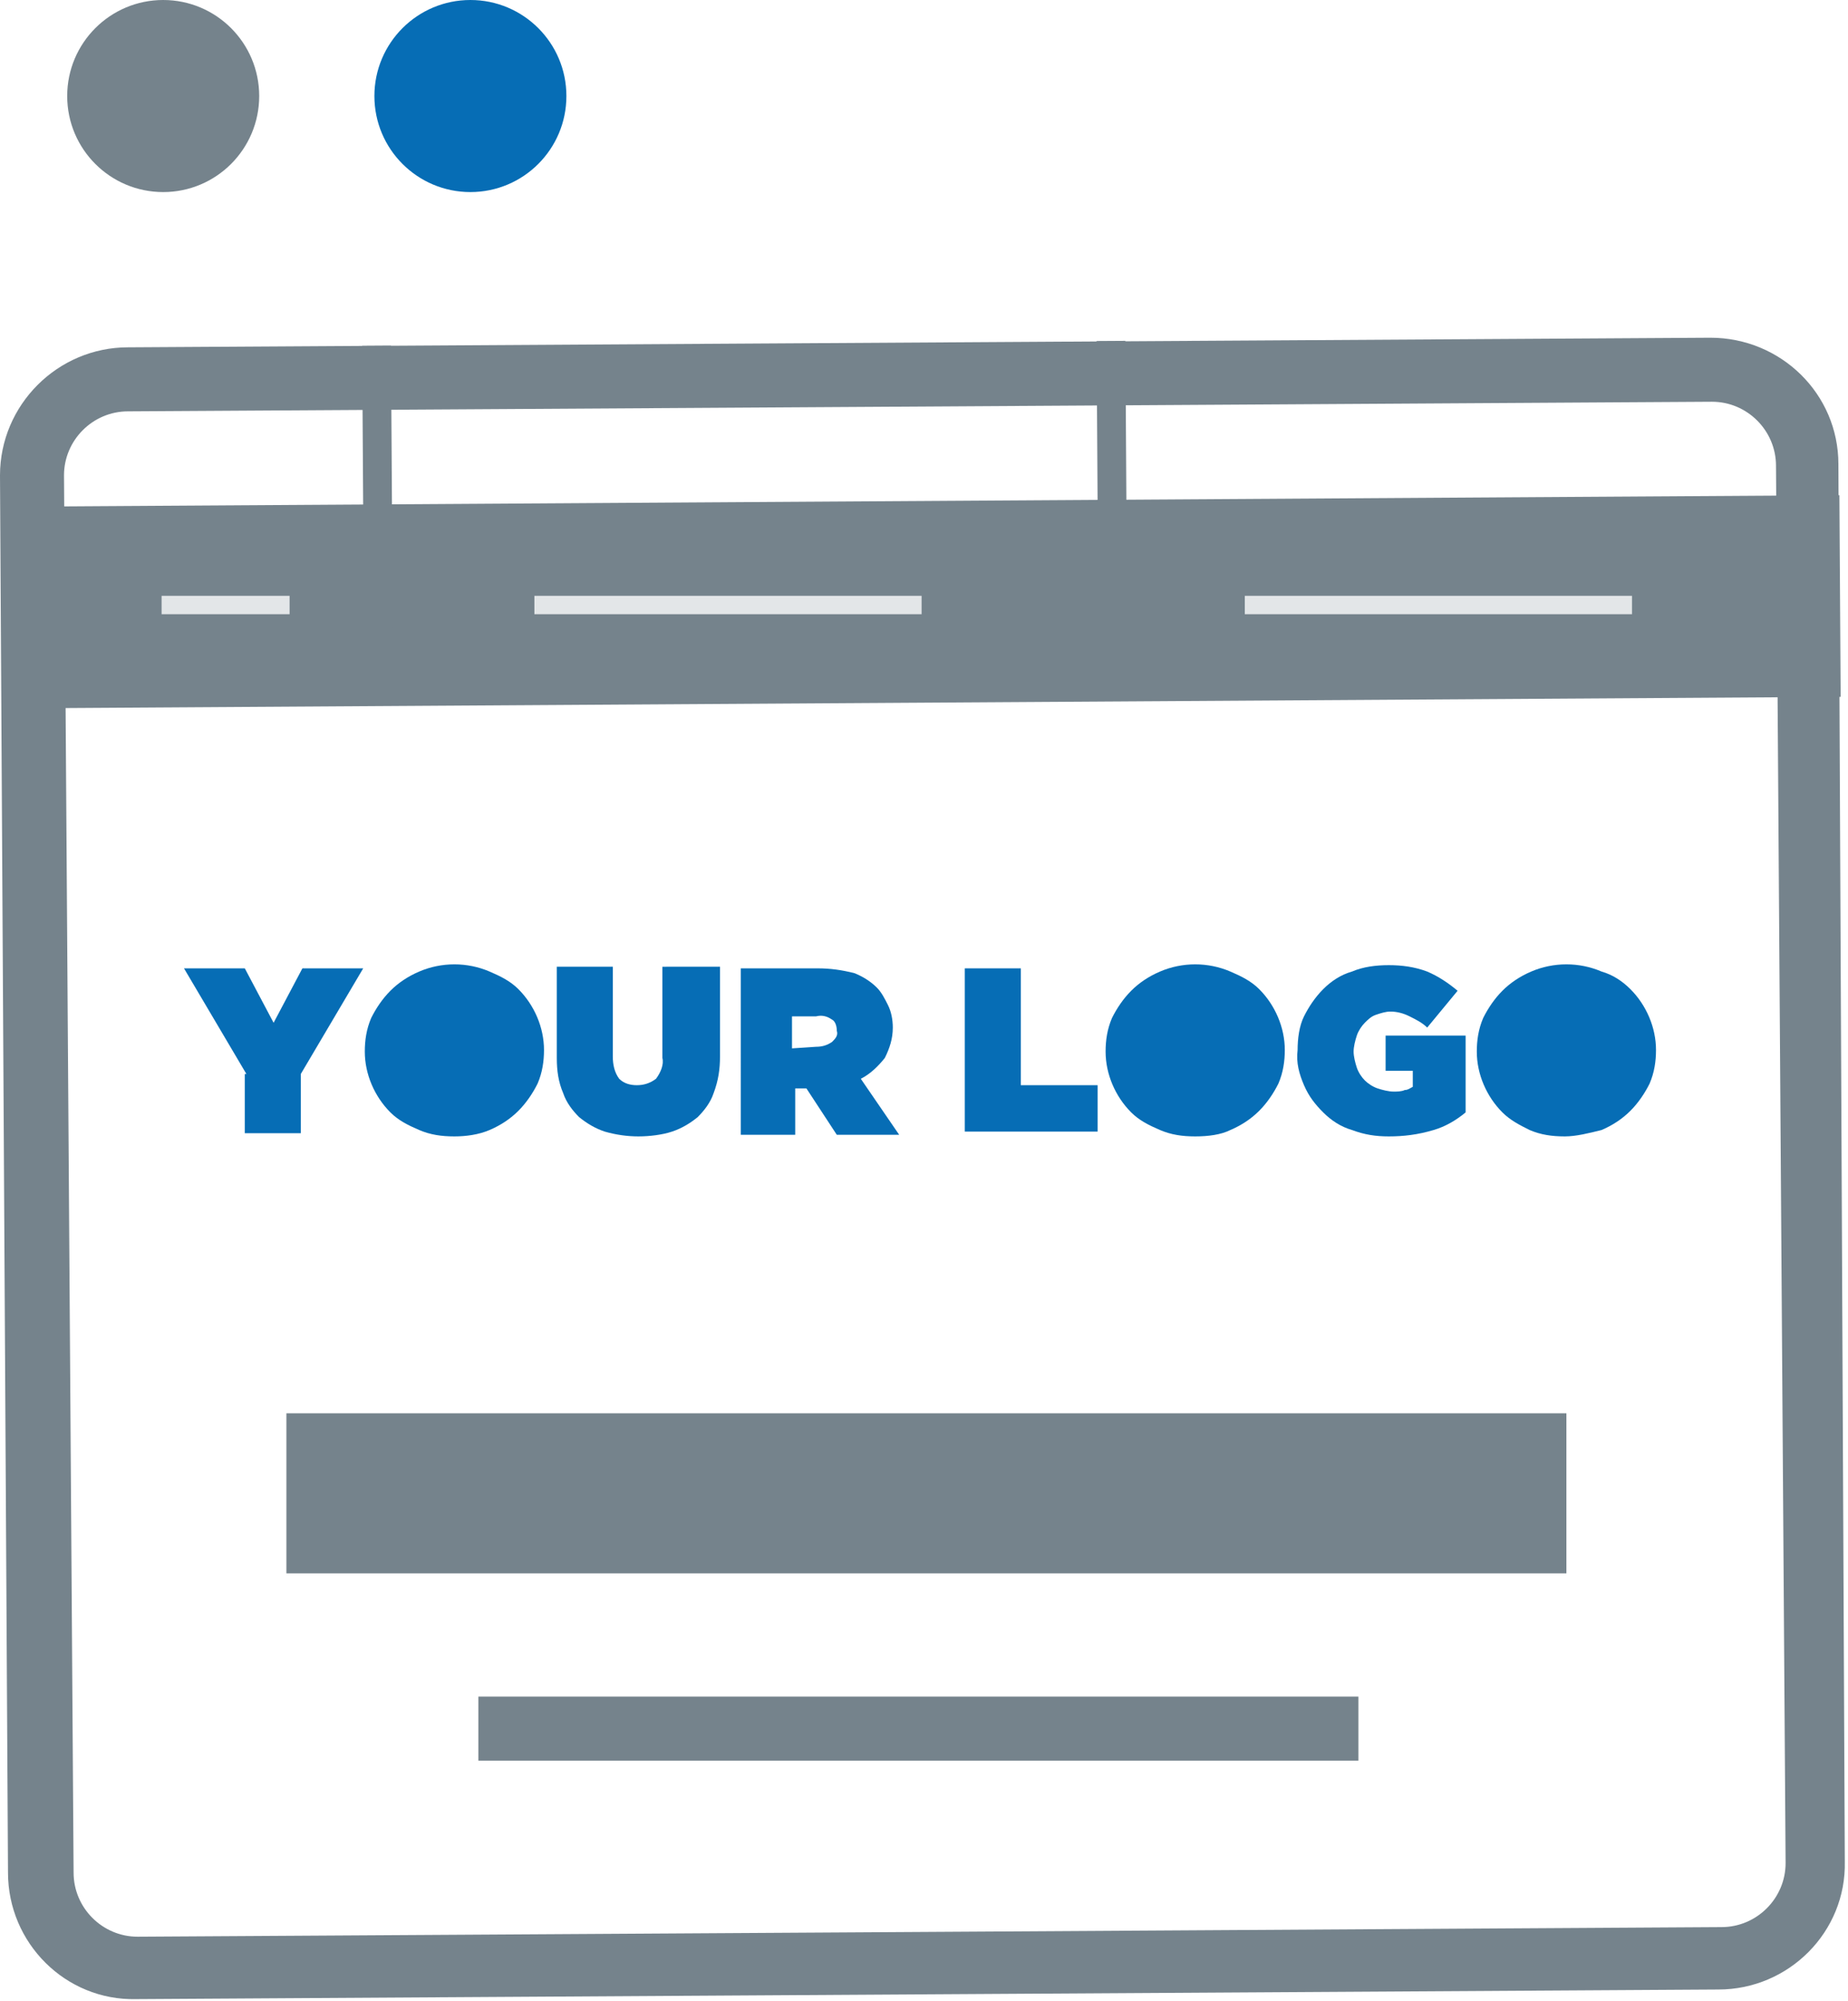
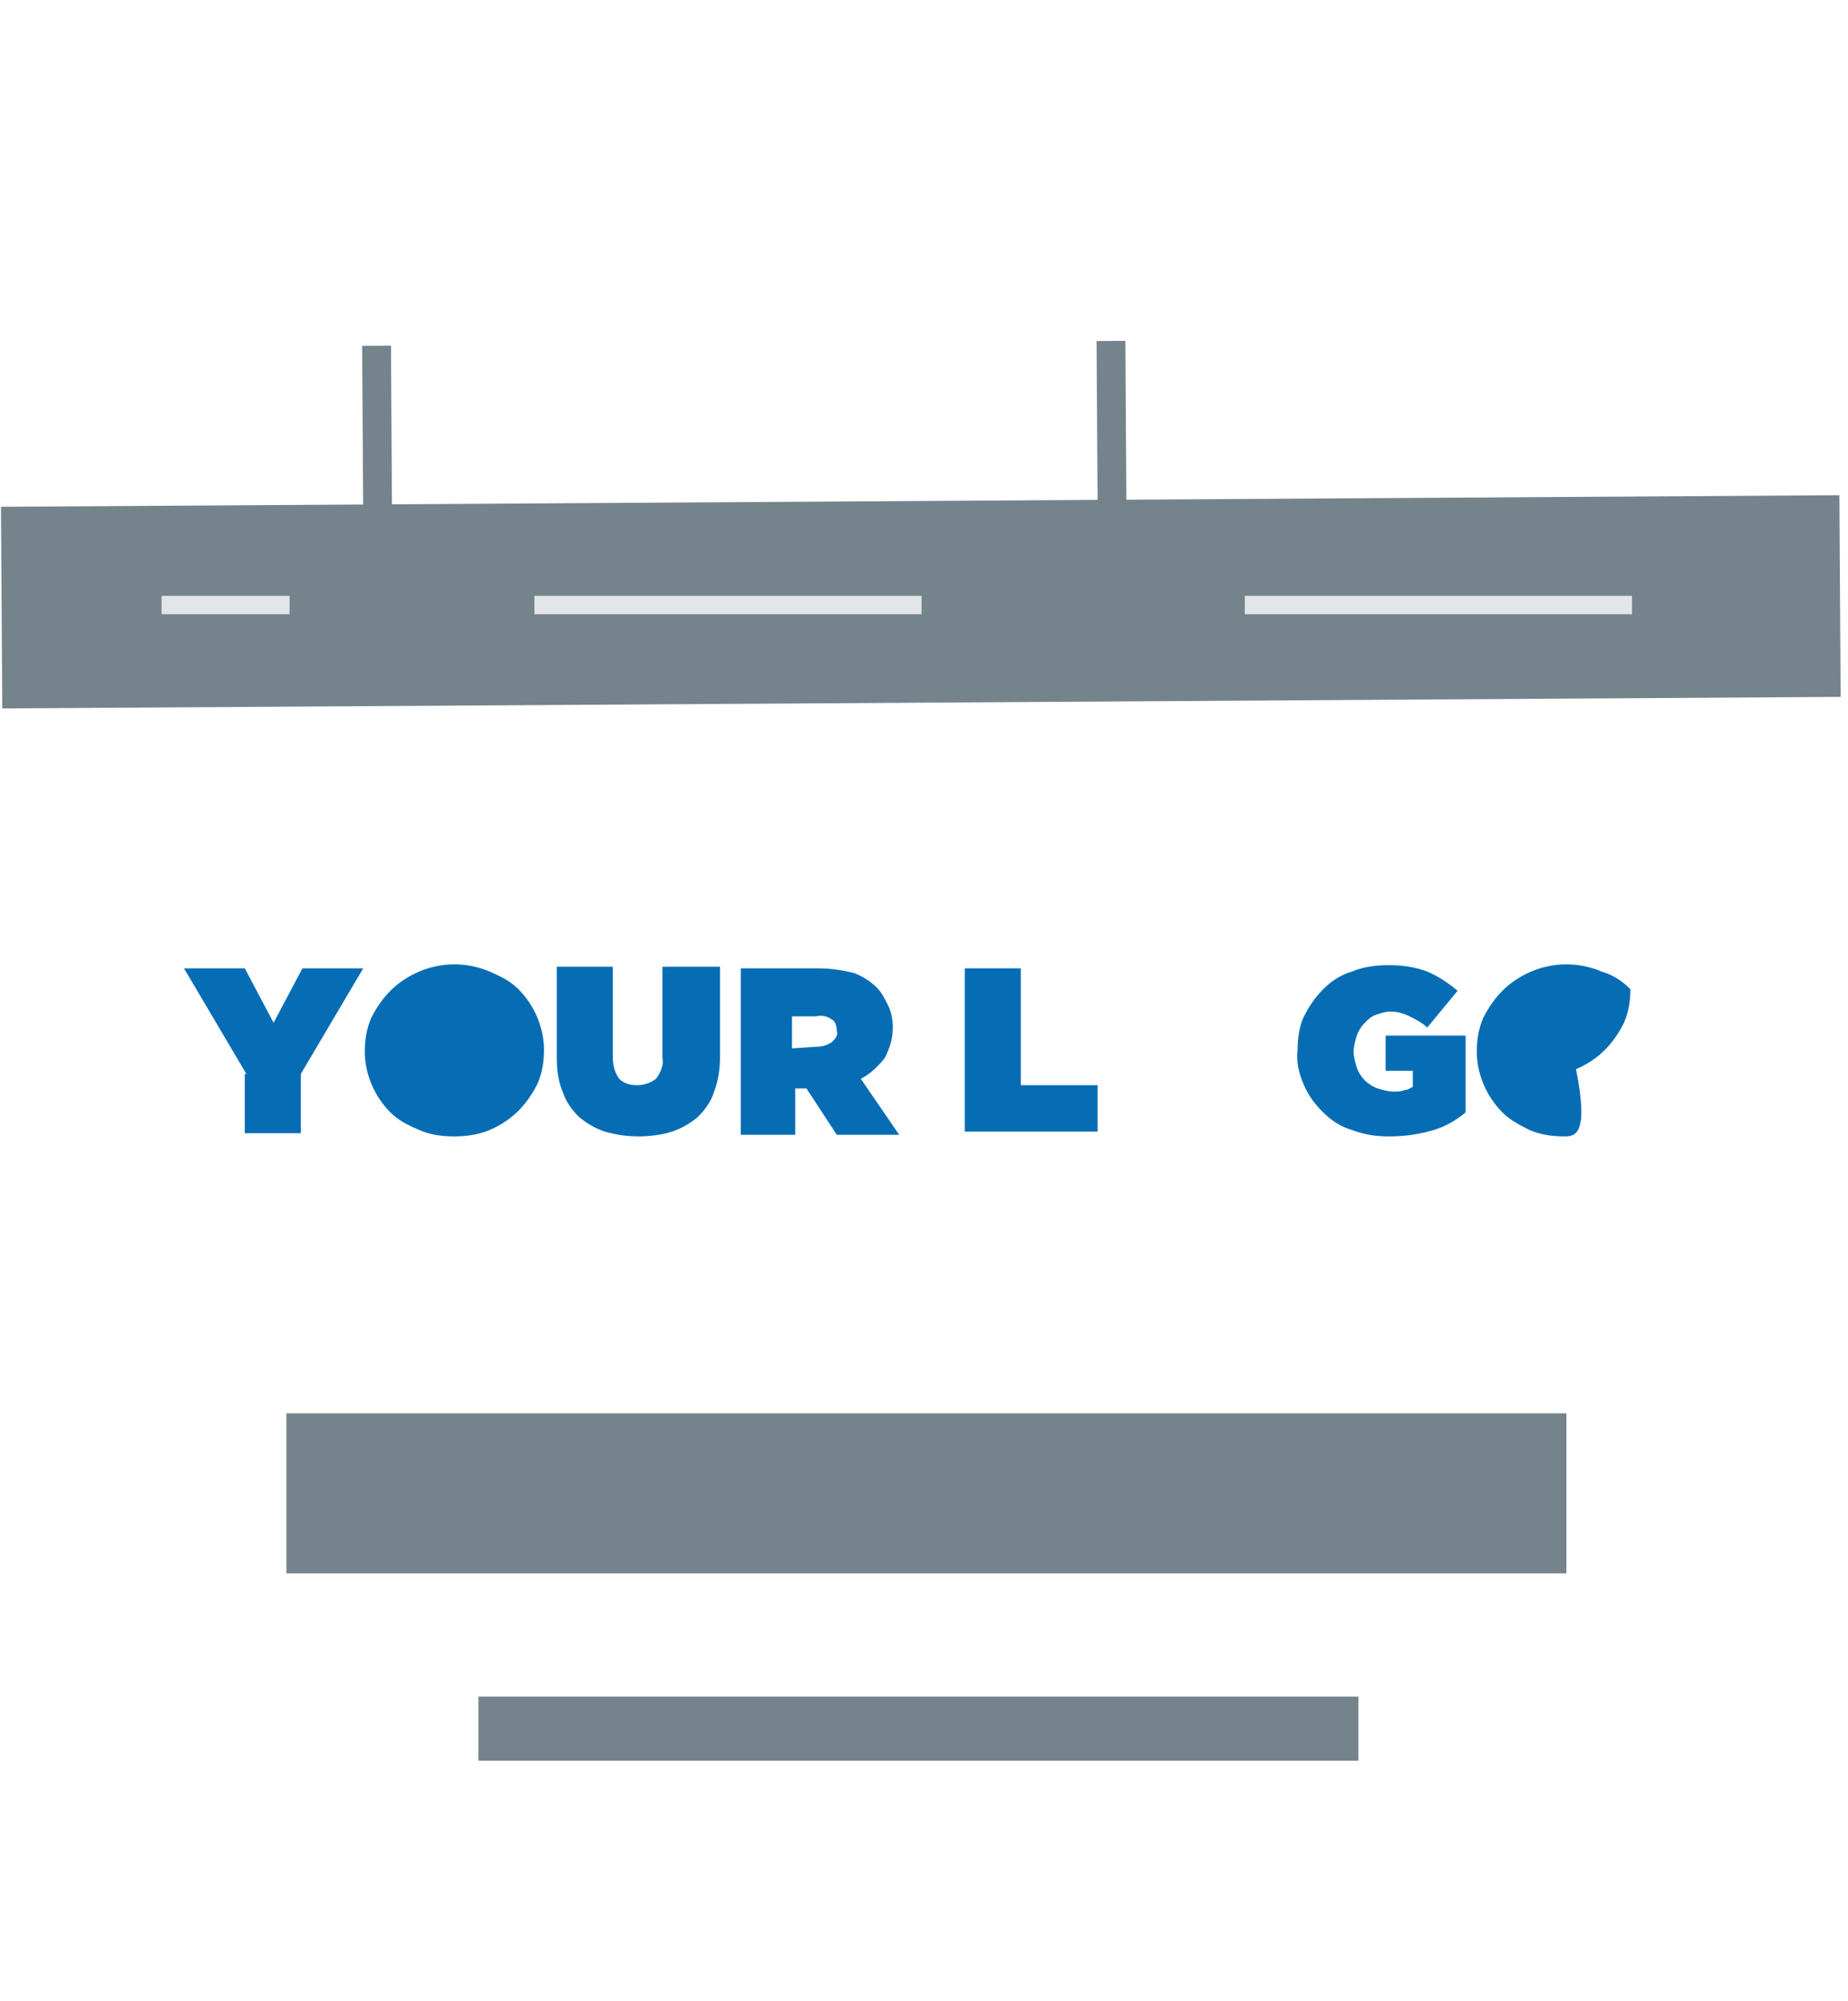
<svg xmlns="http://www.w3.org/2000/svg" version="1.1" id="Layer_1" x="0px" y="0px" viewBox="0 0 115.5 125" style="enable-background:new 0 0 115.5 125;" xml:space="preserve">
  <style type="text/css">
	.st0{fill:#75838C;}
	.st1{fill:#066DB5;}
	.st2{fill:none;stroke:#E3E6E8;stroke-width:1.15;stroke-miterlimit:10;}
</style>
  <title>Artboard 63 copy</title>
-   <circle class="st0" cx="10.2" cy="6" r="6" />
-   <circle class="st1" cx="29.4" cy="6" r="6" />
-   <path class="st0" d="M107,25.1c2.2,0,4,1.8,4,4l0.6,87.3c0,2.2-1.8,4-4,4l-99,0.6c-2.2,0-4-1.8-4-4L4,29.7c0-2.2,1.8-4,4-4L107,25.1  L107,25.1 M106.9,21.1L106.9,21.1L8,21.7c-4.4,0-8,3.6-8,8c0,0,0,0,0,0l0.5,87.3c0,4.4,3.6,8,8,7.9h0l98.9-0.6c4.4,0,8-3.6,7.9-8  c0,0,0,0,0,0L114.9,29C114.9,24.6,111.3,21.1,106.9,21.1L106.9,21.1z" />
  <rect x="0.1" y="31.3" transform="matrix(1 -6.283144e-03 6.283144e-03 1 -0.235 0.362)" class="st0" width="114.9" height="12.6" />
  <rect x="22.7" y="21.6" transform="matrix(1 -6.283144e-03 6.283144e-03 1 -0.201 0.149)" class="st0" width="1.8" height="20.9" />
  <rect x="68.6" y="21.3" transform="matrix(1 -6.283144e-03 6.283144e-03 1 -0.198 0.438)" class="st0" width="1.8" height="20.9" />
  <path class="st1" d="M15.4,67.1l-3.9-6.6h3.8l1.8,3.4l1.8-3.4h3.8l-3.9,6.6v3.7h-3.5V67.1z" />
  <path class="st1" d="M28.4,71c-0.8,0-1.5-0.1-2.2-0.4c-0.7-0.3-1.3-0.6-1.8-1.1c-1-1-1.6-2.4-1.6-3.8l0,0c0-0.7,0.1-1.4,0.4-2.1  c0.3-0.6,0.7-1.2,1.2-1.7c0.5-0.5,1.1-0.9,1.8-1.2c1.4-0.6,3-0.6,4.4,0c0.7,0.3,1.3,0.6,1.8,1.1c1,1,1.6,2.4,1.6,3.8l0,0  c0,0.7-0.1,1.4-0.4,2.1c-0.3,0.6-0.7,1.2-1.2,1.7c-0.5,0.5-1.1,0.9-1.8,1.2C29.9,70.9,29.1,71,28.4,71z" />
  <path class="st1" d="M39.9,71c-0.7,0-1.4-0.1-2.1-0.3c-0.6-0.2-1.1-0.5-1.6-0.9c-0.4-0.4-0.8-0.9-1-1.5c-0.3-0.7-0.4-1.4-0.4-2.2  v-5.7h3.5v5.6c0,0.5,0.1,1,0.4,1.4c0.3,0.3,0.7,0.4,1.1,0.4c0.4,0,0.8-0.1,1.2-0.4c0.3-0.4,0.5-0.9,0.4-1.3v-5.7H45v5.6  c0,0.8-0.1,1.5-0.4,2.3c-0.2,0.6-0.6,1.1-1,1.5c-0.5,0.4-1,0.7-1.6,0.9C41.4,70.9,40.6,71,39.9,71z" />
  <path class="st1" d="M46.1,60.5h5c0.8,0,1.5,0.1,2.3,0.3c0.5,0.2,1,0.5,1.4,0.9c0.3,0.3,0.5,0.7,0.7,1.1c0.2,0.4,0.3,0.9,0.3,1.4  l0,0c0,0.7-0.2,1.3-0.5,1.9c-0.4,0.5-0.9,1-1.5,1.3l2.4,3.5h-3.9l-1.9-2.9h-0.7v2.9h-3.4V60.5z M51,65.4c0.4,0,0.7-0.1,1-0.3  c0.2-0.2,0.4-0.4,0.3-0.7l0,0c0-0.3-0.1-0.6-0.3-0.7c-0.3-0.2-0.6-0.3-1-0.2h-1.5v2L51,65.4z" />
  <path class="st1" d="M60.4,60.5h3.4v7.3h4.8v2.9h-8.3V60.5z" />
-   <path class="st1" d="M74.7,71c-0.8,0-1.5-0.1-2.2-0.4c-0.7-0.3-1.3-0.6-1.8-1.1c-1-1-1.6-2.4-1.6-3.8l0,0c0-0.7,0.1-1.4,0.4-2.1  c0.3-0.6,0.7-1.2,1.2-1.7c0.5-0.5,1.1-0.9,1.8-1.2c1.4-0.6,3-0.6,4.4,0c0.7,0.3,1.3,0.6,1.8,1.1c1,1,1.6,2.4,1.6,3.8l0,0  c0,0.7-0.1,1.4-0.4,2.1c-0.3,0.6-0.7,1.2-1.2,1.7c-0.5,0.5-1.1,0.9-1.8,1.2C76.3,70.9,75.5,71,74.7,71z" />
  <path class="st1" d="M86.8,71c-0.8,0-1.5-0.1-2.3-0.4c-0.7-0.2-1.3-0.6-1.8-1.1c-0.5-0.5-0.9-1-1.2-1.7c-0.3-0.7-0.5-1.4-0.4-2.2  l0,0c0-0.7,0.1-1.5,0.4-2.1c0.3-0.6,0.7-1.2,1.2-1.7c0.5-0.5,1.1-0.9,1.8-1.1c0.7-0.3,1.5-0.4,2.3-0.4c0.8,0,1.6,0.1,2.4,0.4  c0.7,0.3,1.3,0.7,1.9,1.2l-1.9,2.3c-0.3-0.3-0.7-0.5-1.1-0.7c-0.4-0.2-0.8-0.3-1.2-0.3c-0.3,0-0.6,0.1-0.9,0.2  c-0.3,0.1-0.5,0.3-0.7,0.5c-0.2,0.2-0.4,0.5-0.5,0.8c-0.1,0.3-0.2,0.7-0.2,1l0,0c0,0.3,0.1,0.7,0.2,1c0.1,0.3,0.3,0.6,0.5,0.8  c0.2,0.2,0.5,0.4,0.8,0.5c0.3,0.1,0.7,0.2,1,0.2c0.2,0,0.5,0,0.7-0.1c0.2,0,0.3-0.1,0.5-0.2v-1h-1.7v-2.2h5v4.8  c-0.6,0.5-1.3,0.9-2,1.1C88.6,70.9,87.7,71,86.8,71z" />
-   <path class="st1" d="M97.8,71c-0.8,0-1.5-0.1-2.2-0.4c-0.6-0.3-1.2-0.6-1.7-1.1c-1-1-1.6-2.4-1.6-3.8l0,0c0-0.7,0.1-1.4,0.4-2.1  c0.3-0.6,0.7-1.2,1.2-1.7c0.5-0.5,1.1-0.9,1.8-1.2c1.4-0.6,3-0.6,4.4,0c0.7,0.2,1.3,0.6,1.8,1.1c1,1,1.6,2.4,1.6,3.8l0,0  c0,0.7-0.1,1.4-0.4,2.1c-0.3,0.6-0.7,1.2-1.2,1.7c-0.5,0.5-1.1,0.9-1.8,1.2C99.3,70.8,98.5,71,97.8,71z" />
+   <path class="st1" d="M97.8,71c-0.8,0-1.5-0.1-2.2-0.4c-0.6-0.3-1.2-0.6-1.7-1.1c-1-1-1.6-2.4-1.6-3.8l0,0c0-0.7,0.1-1.4,0.4-2.1  c0.3-0.6,0.7-1.2,1.2-1.7c0.5-0.5,1.1-0.9,1.8-1.2c1.4-0.6,3-0.6,4.4,0c0.7,0.2,1.3,0.6,1.8,1.1l0,0  c0,0.7-0.1,1.4-0.4,2.1c-0.3,0.6-0.7,1.2-1.2,1.7c-0.5,0.5-1.1,0.9-1.8,1.2C99.3,70.8,98.5,71,97.8,71z" />
  <rect x="17.9" y="88.3" class="st0" width="80" height="10" />
  <rect x="29.9" y="106" class="st0" width="55" height="4" />
  <line class="st2" x1="33.4" y1="37.8" x2="57.6" y2="37.8" />
  <line class="st2" x1="10.1" y1="37.8" x2="18.1" y2="37.8" />
  <line class="st2" x1="77.8" y1="37.8" x2="102" y2="37.8" />
</svg>